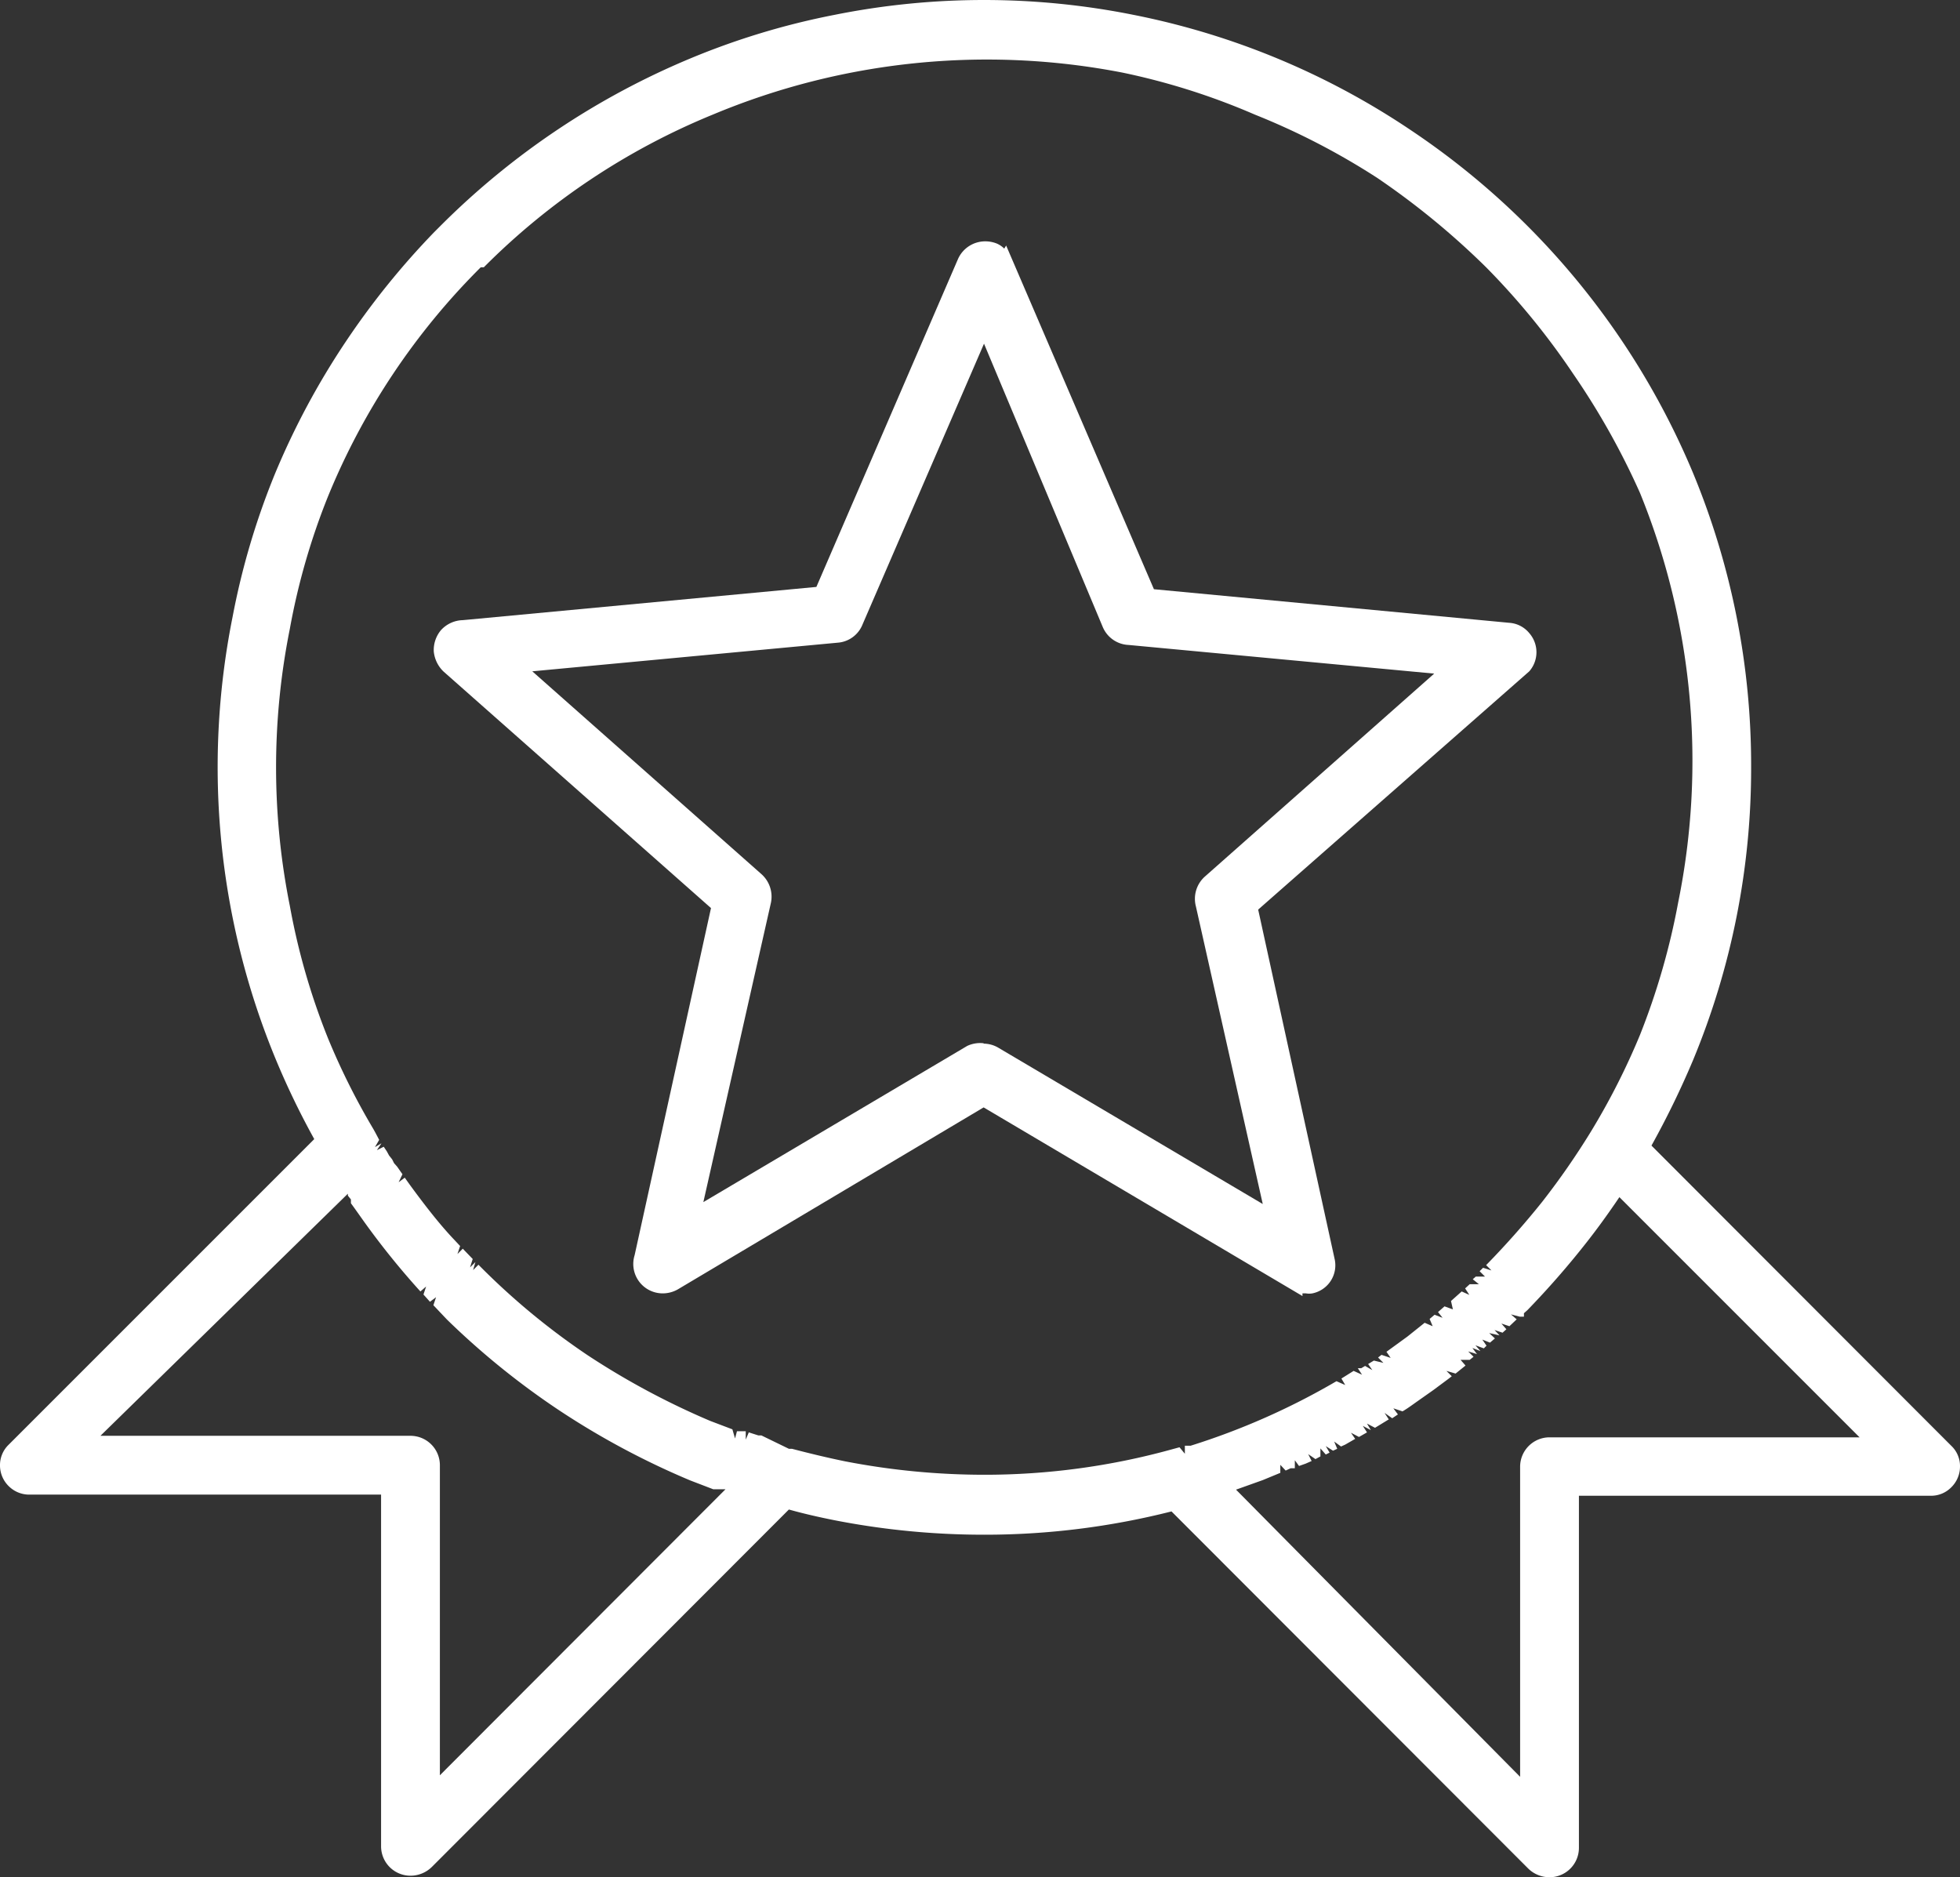
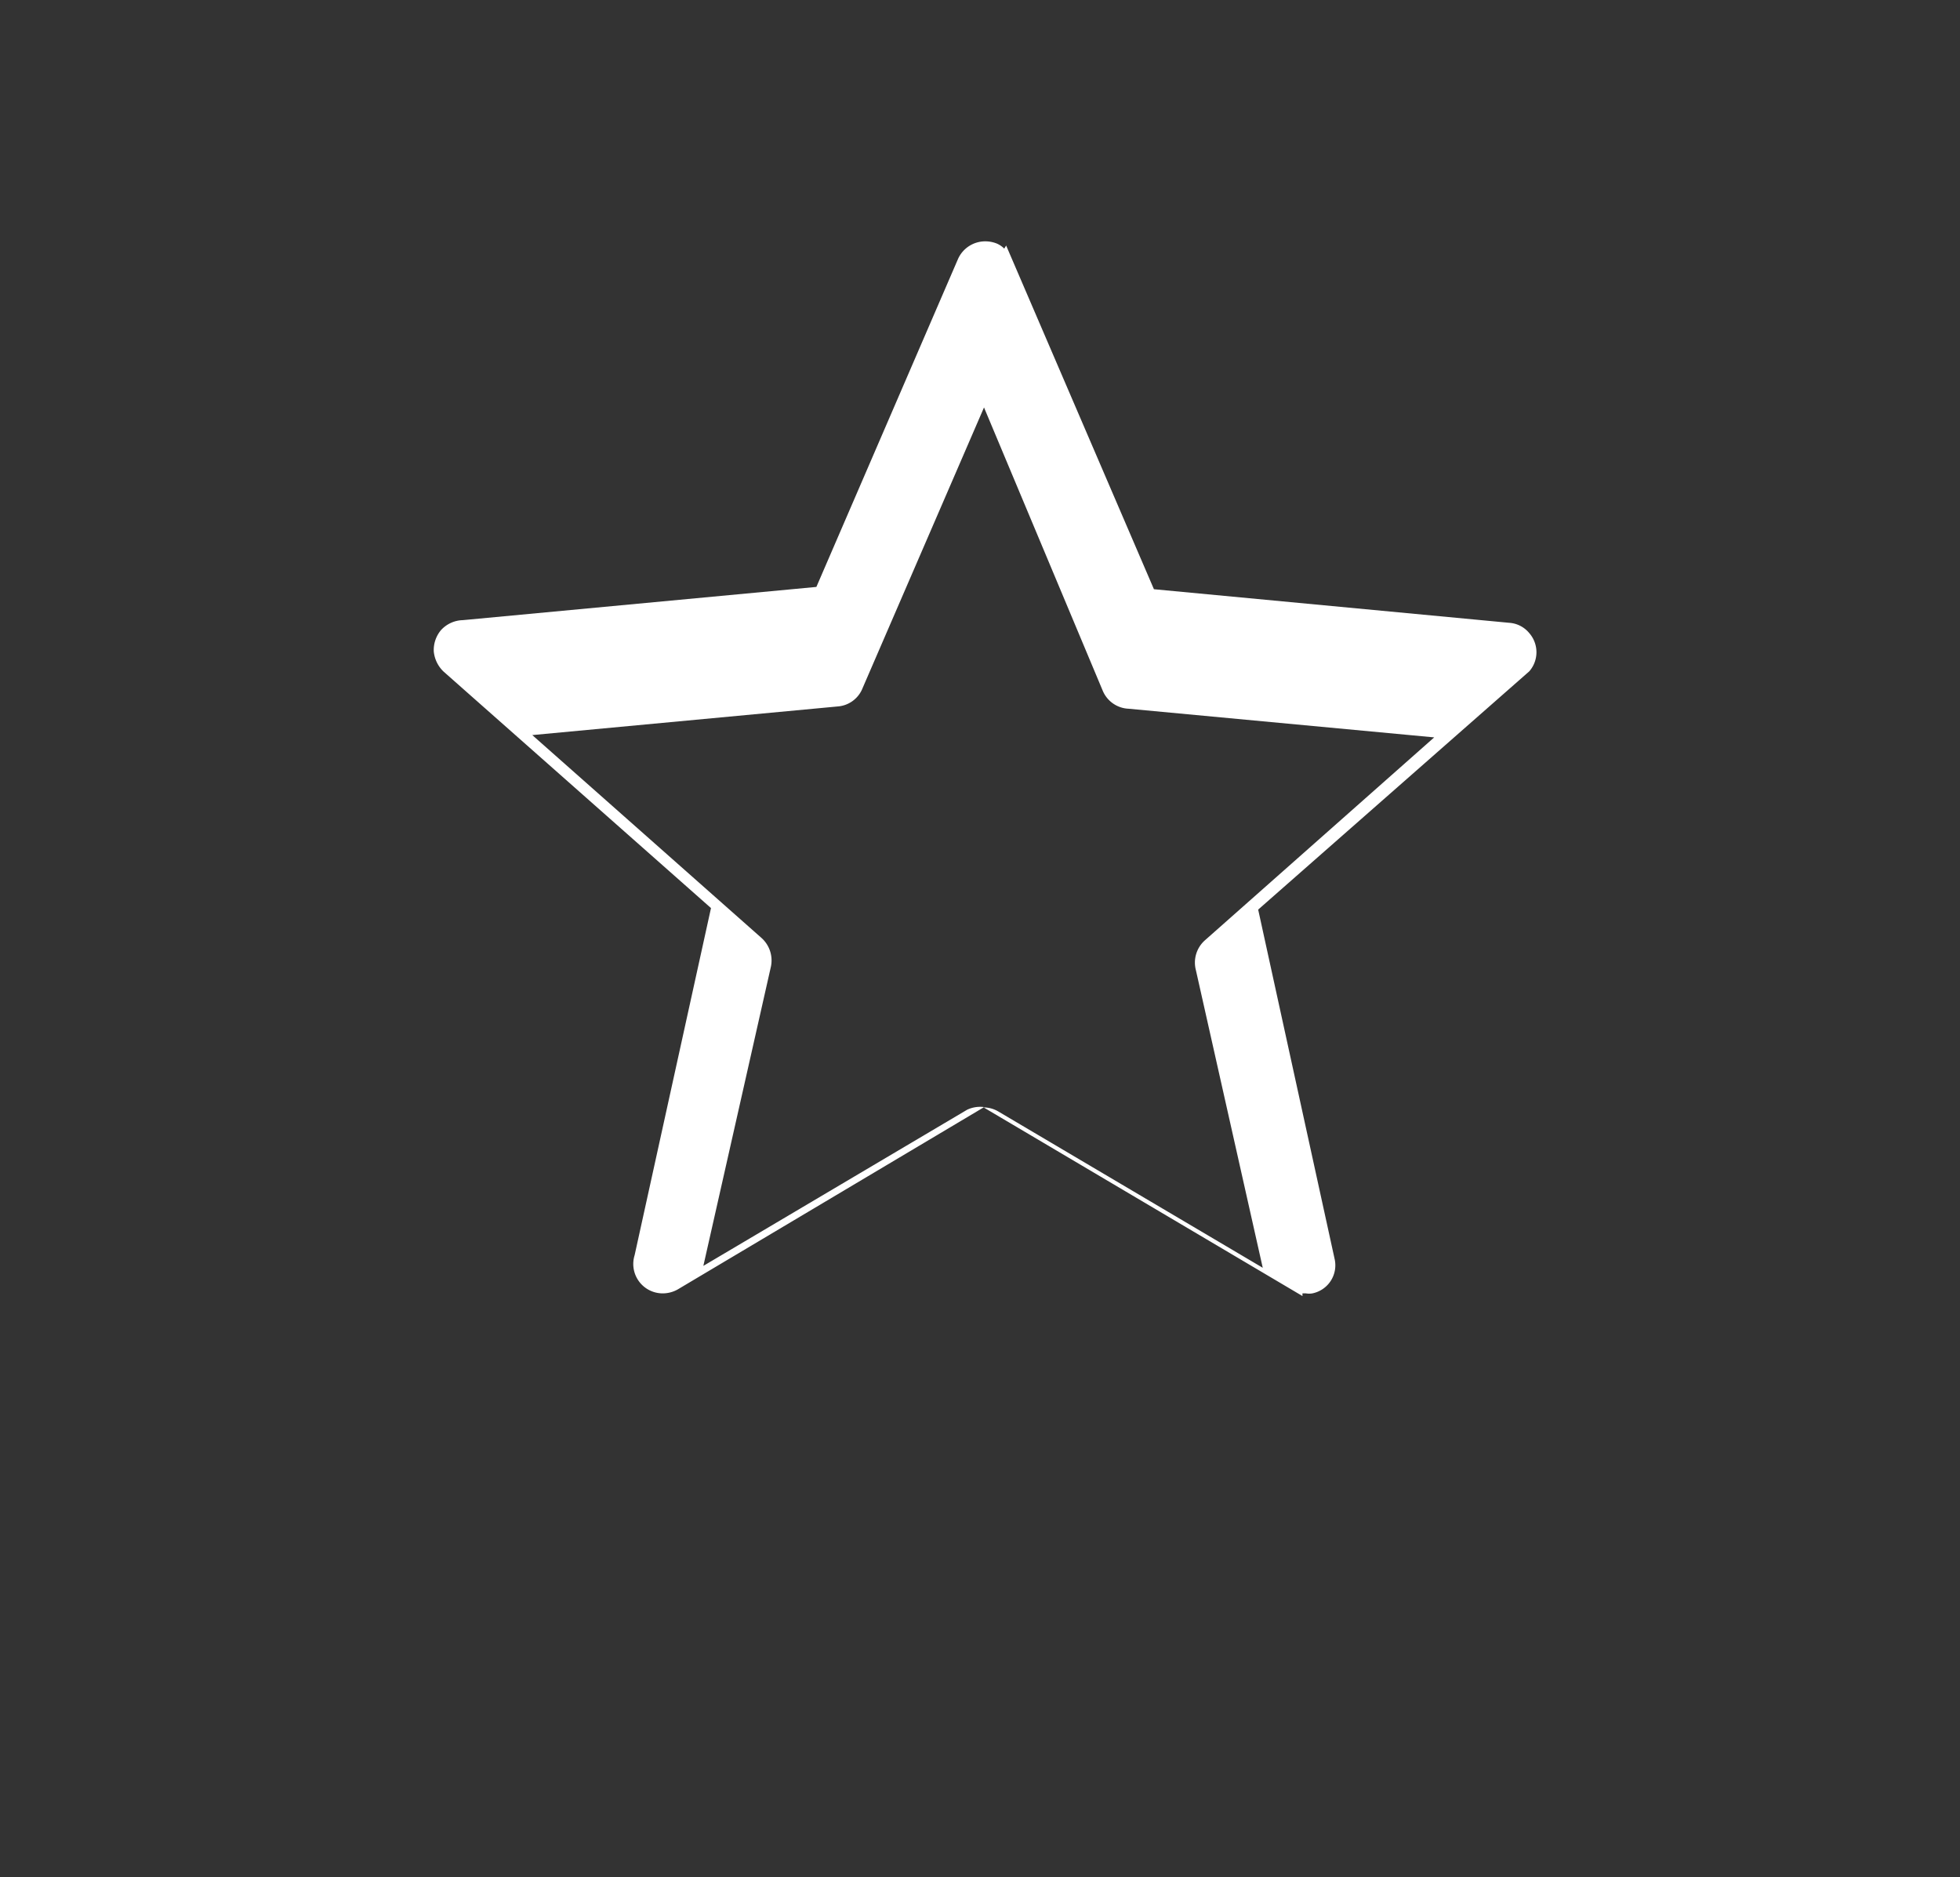
<svg xmlns="http://www.w3.org/2000/svg" height="49.16" viewBox="0 0 51.33 49.16" width="51.33">
  <rect x="0" y="0" width="51.33" height="49.16" fill="#333333" stroke="none" />
  <g fill="#fff">
-     <path d="m25.76 29-8 4.76a.8.8 0 0 1 -.4.11.77.77 0 0 1 -.74-1l2-9.09-7-6.19a.84.84 0 0 1 -.26-.53.81.81 0 0 1 .19-.56.8.8 0 0 1 .57-.26l9.26-.87 3.71-8.59a.78.78 0 0 1 .71-.46.81.81 0 0 1 .31.06.64.64 0 0 1 .19.13l.05-.08 3.87 9 9.31.88a.74.74 0 0 1 .52.27.76.76 0 0 1 0 1l-7.1 6.24 2 9.14a.75.75 0 0 1 -.58.91.5.5 0 0 1 -.17 0h-.09v.07zm0-1.67a.77.77 0 0 1 .39.11l6.92 4.09-1.75-7.79a.78.78 0 0 1 .24-.79l6-5.31-8-.75a.77.77 0 0 1 -.68-.47l-3.11-7.42-3.18 7.35a.76.76 0 0 1 -.65.48l-8 .75 6 5.31a.79.79 0 0 1 .25.75l-1.77 7.84 6.91-4.09a.8.8 0 0 1 .43-.07z" />
-     <path d="m40.58 49.16a.8.8 0 0 1 -.55-.22l-9.35-9.36a19.89 19.89 0 0 1 -4.91.61 20.35 20.35 0 0 1 -3.92-.38c-.4-.08-.8-.17-1.19-.28l-9.35 9.36a.8.8 0 0 1 -.56.23.77.77 0 0 1 -.77-.77v-9.21h-9.21a.76.76 0 0 1 -.54-.22.76.76 0 0 1 -.23-.55.74.74 0 0 1 .23-.54l8-8a20.72 20.72 0 0 1 -1-2.07 20 20 0 0 1 -1.14-11.6 19.47 19.47 0 0 1 1.11-3.75 20 20 0 0 1 1.86-3.47 20.52 20.52 0 0 1 2.32-2.87l.18-.18a20.28 20.28 0 0 1 6.52-4.36 19.47 19.47 0 0 1 3.77-1.14 19.9 19.9 0 0 1 7.84 0 19.93 19.93 0 0 1 7.23 3 20.14 20.14 0 0 1 7.42 9 20 20 0 0 1 1.52 7.69 19.93 19.93 0 0 1 -1.52 7.68 23 23 0 0 1 -1.09 2.24l7.85 7.86a.73.73 0 0 1 .23.54.76.76 0 0 1 -.23.55.74.74 0 0 1 -.54.22h-9.21v9.21a.77.77 0 0 1 -.77.78zm-.77-2.63v-8.12a.77.77 0 0 1 .77-.77h8.12l-6.29-6.29c-.27.4-.55.79-.84 1.16a22.49 22.49 0 0 1 -1.57 1.8l-.09.08v.09h-.11l-.23-.06.15.13-.19.18-.21-.07.13.15-.1.09-.21-.07.13.14-.27-.06.15.14-.13.11-.2-.08.11.16-.07.07-.22-.08.13.15-.21-.08.12.16-.23-.07.14.14-.1.08h-.24l.13.15-.26.21-.24-.07.14.14-.09.07-.39.29-.44.31c-.14.1-.25.18-.37.25l-.24-.08.12.16-.15.1-.2-.14.11.17-.36.22-.21-.11.1.17-.21-.11.11.17-.21.12-.21-.11.11.16-.26.15-.11.05-.18-.13.08.19-.11.05-.19-.12.1.17-.1.05-.14-.16v.21l-.13.07-.19-.13.09.18-.16.07-.17.06-.11-.15v.21h-.11l-.13.06-.14-.15v.21l-.46.19-.7.25zm-29.06-8.93a.77.77 0 0 1 .77.77v8.12l7.48-7.49h-.13-.11-.08l-.6-.23a20.72 20.72 0 0 1 -3.47-1.86 20.41 20.41 0 0 1 -2.9-2.35l-.19-.2-.17-.18.07-.21-.16.12-.17-.19.07-.21-.15.13a20.57 20.57 0 0 1 -1.47-1.82l-.27-.38-.08-.11v-.1l-.08-.1v-.05l-6.48 6.34zm9.91.34h.08c.42.11.91.23 1.4.33a19.17 19.17 0 0 0 3.63.35 18.38 18.38 0 0 0 4.9-.66l.22-.06.14.17v-.21h.15a18.55 18.55 0 0 0 3.82-1.69l.23.1-.1-.17.32-.2.22.1-.11-.17h.09l.1-.06.19.11-.11-.16.15-.09.25.06-.14-.14.09-.07.24.08-.11-.16.55-.4.45-.36.21.09-.08-.19.13-.11.21.08-.12-.15.17-.15.22.08-.05-.22.28-.25.2.09-.11-.17.12-.11h.24l-.16-.13.08-.07h.24l-.14-.14.09-.09.22.07-.14-.14a22.15 22.15 0 0 0 1.47-1.66 19.82 19.82 0 0 0 1.27-1.83 18.37 18.37 0 0 0 1.29-2.54 18.56 18.56 0 0 0 1-3.47 18.6 18.6 0 0 0 -1-10.72 19.47 19.47 0 0 0 -1.75-3.12 19.14 19.14 0 0 0 -2.28-2.79 20.24 20.24 0 0 0 -2.85-2.34 18.64 18.64 0 0 0 -3.21-1.66 17.84 17.84 0 0 0 -3.47-1.1 18.6 18.6 0 0 0 -10.72 1.1 18.17 18.17 0 0 0 -6 4h-.08a18.16 18.16 0 0 0 -4 6 17.78 17.78 0 0 0 -1 3.47 18.43 18.43 0 0 0 0 7.25 17.78 17.78 0 0 0 1 3.47 18.22 18.22 0 0 0 1.19 2.38l.05.09.1.19-.11.19.17-.1-.12.18.18-.09.08.12.06.11.08.1.05.1.08.09.14.2-.1.21.16-.12.15.21c.36.49.75 1 1.15 1.42l.15.16-.07.21.14-.14.26.27-.07.22.14-.14-.06.21.14-.14a18.54 18.54 0 0 0 2.86 2.37 20.13 20.13 0 0 0 3.21 1.72l.58.22.07.24.05-.19h.13.1v.22l.08-.19.25.08h.08z" />
+     <path d="m25.76 29-8 4.76a.8.8 0 0 1 -.4.11.77.77 0 0 1 -.74-1l2-9.09-7-6.19a.84.84 0 0 1 -.26-.53.81.81 0 0 1 .19-.56.8.8 0 0 1 .57-.26l9.26-.87 3.71-8.59a.78.78 0 0 1 .71-.46.81.81 0 0 1 .31.06.64.64 0 0 1 .19.13l.05-.08 3.87 9 9.31.88a.74.74 0 0 1 .52.27.76.76 0 0 1 0 1l-7.1 6.24 2 9.14a.75.75 0 0 1 -.58.91.5.5 0 0 1 -.17 0h-.09v.07za.77.77 0 0 1 .39.11l6.92 4.09-1.75-7.79a.78.78 0 0 1 .24-.79l6-5.31-8-.75a.77.77 0 0 1 -.68-.47l-3.11-7.42-3.18 7.35a.76.76 0 0 1 -.65.48l-8 .75 6 5.31a.79.79 0 0 1 .25.75l-1.77 7.84 6.91-4.09a.8.8 0 0 1 .43-.07z" />
  </g>
</svg>